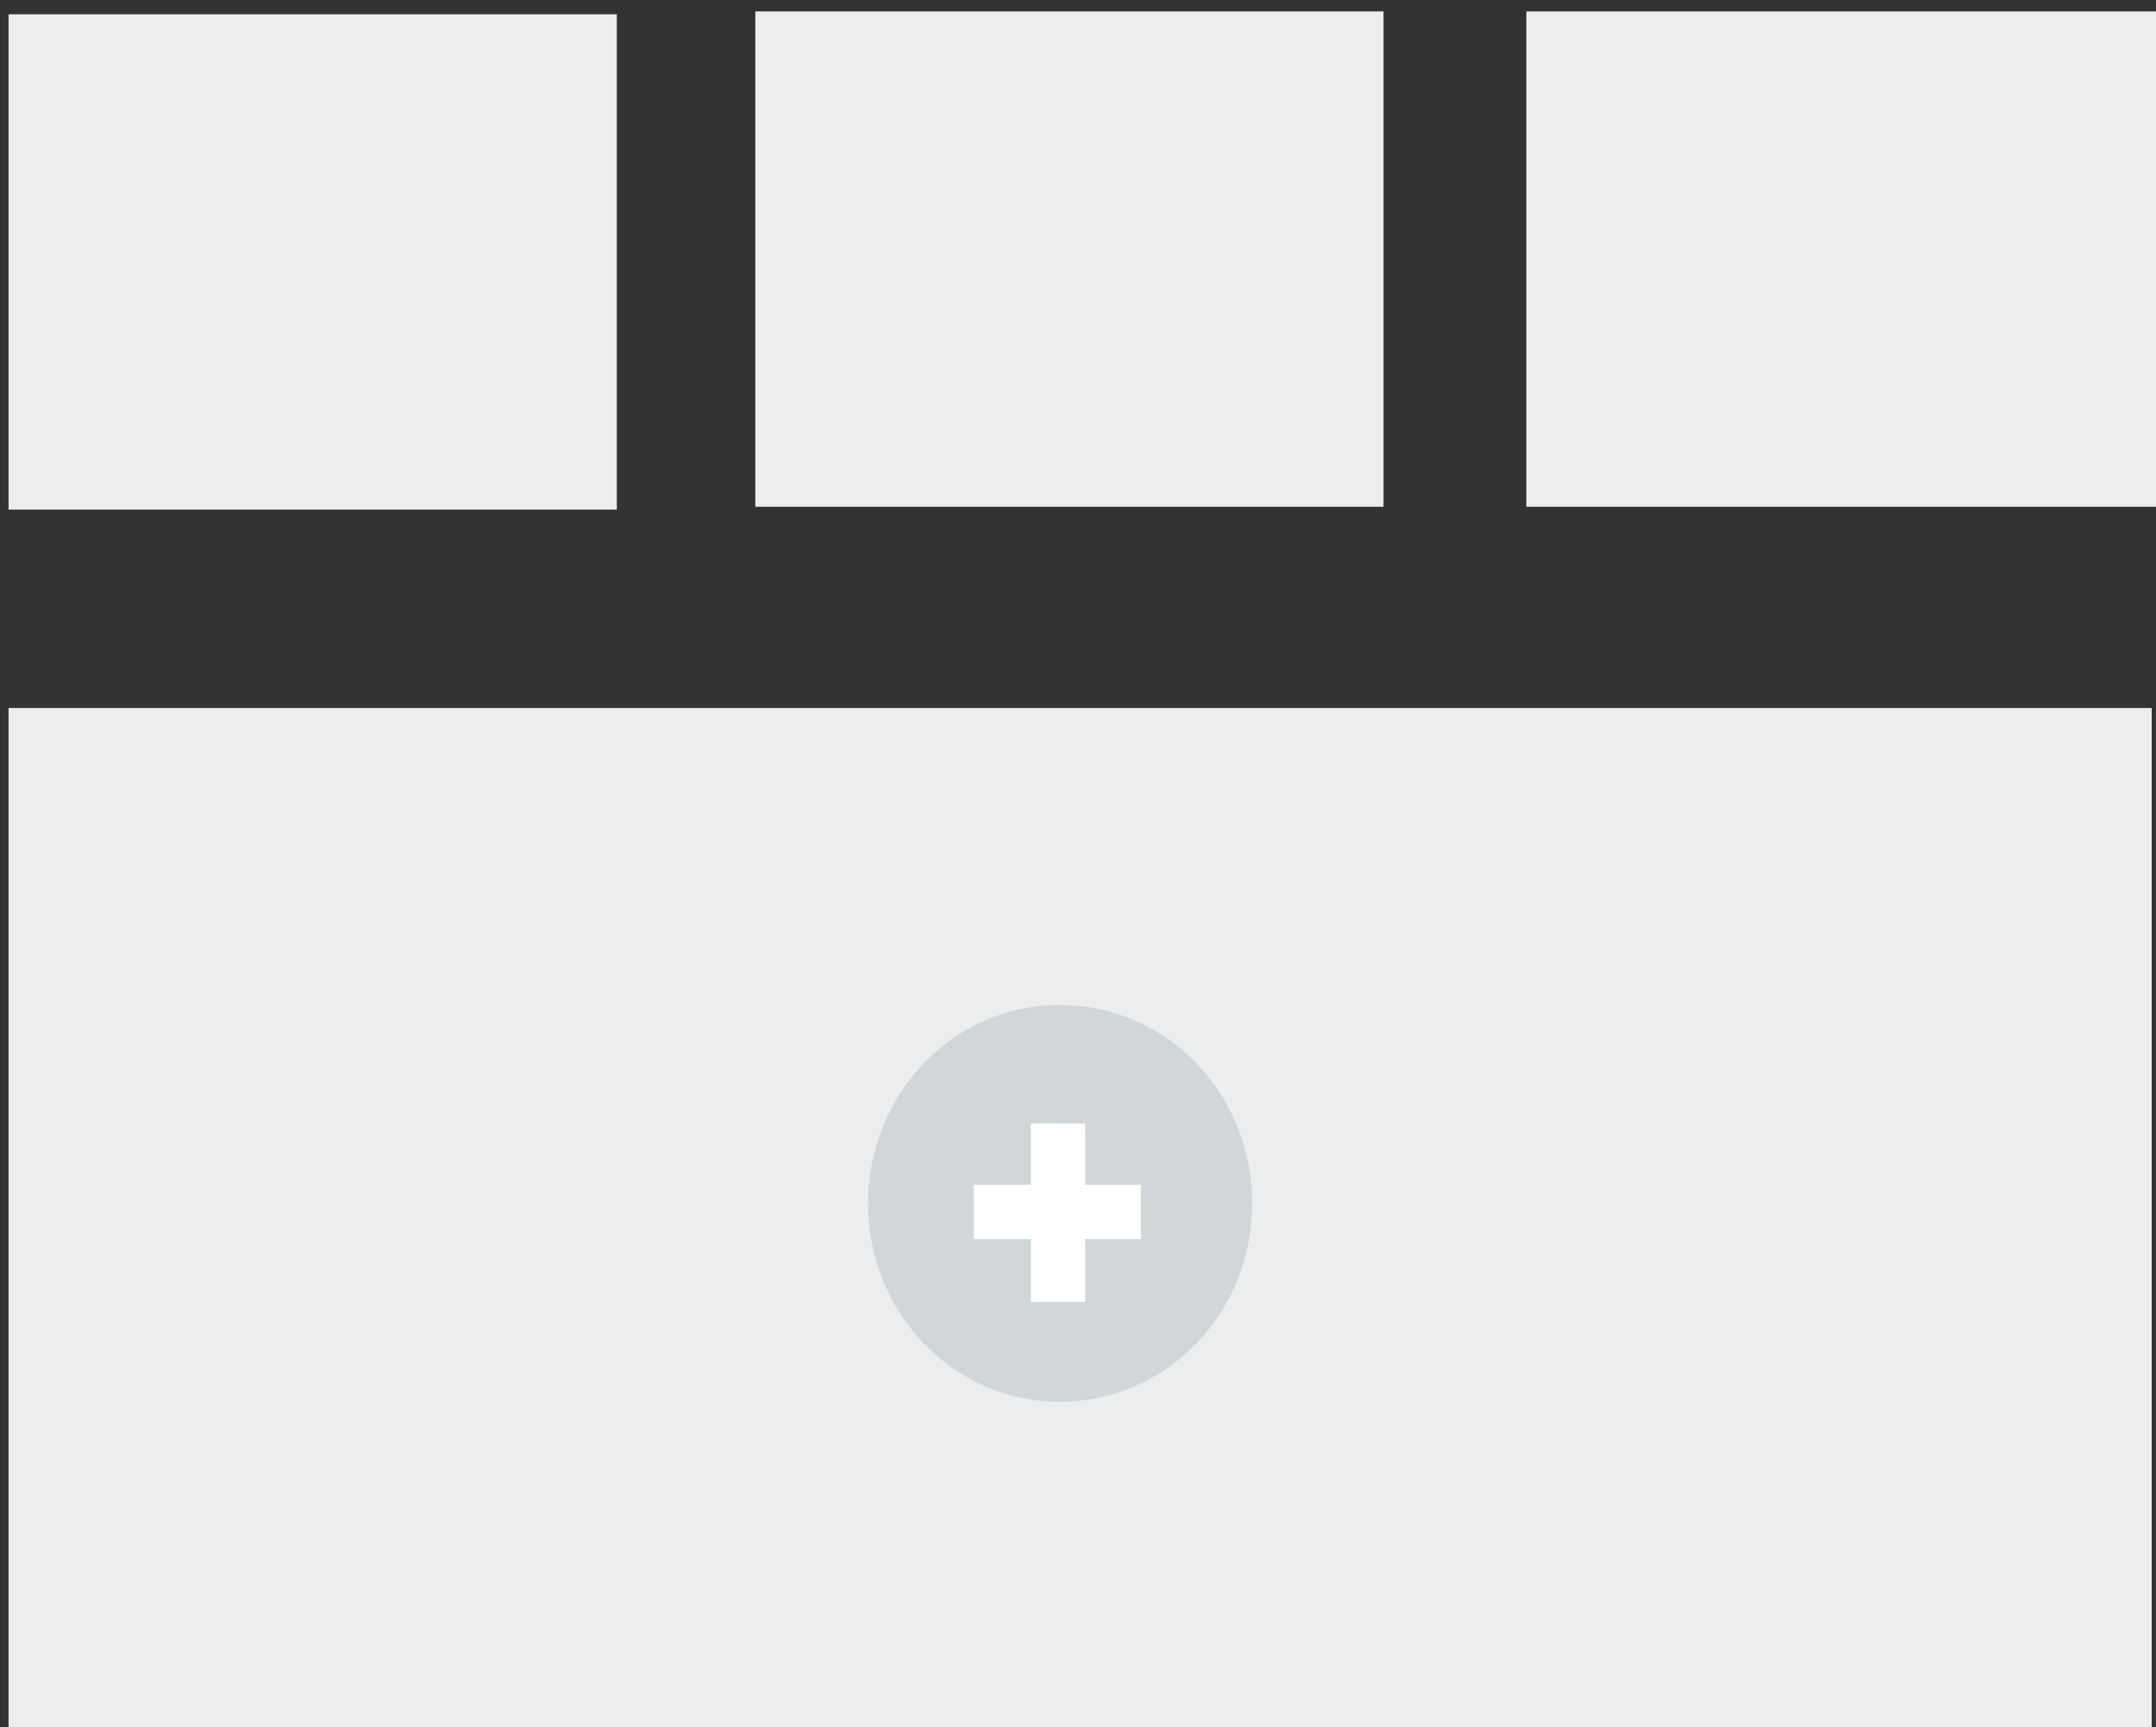
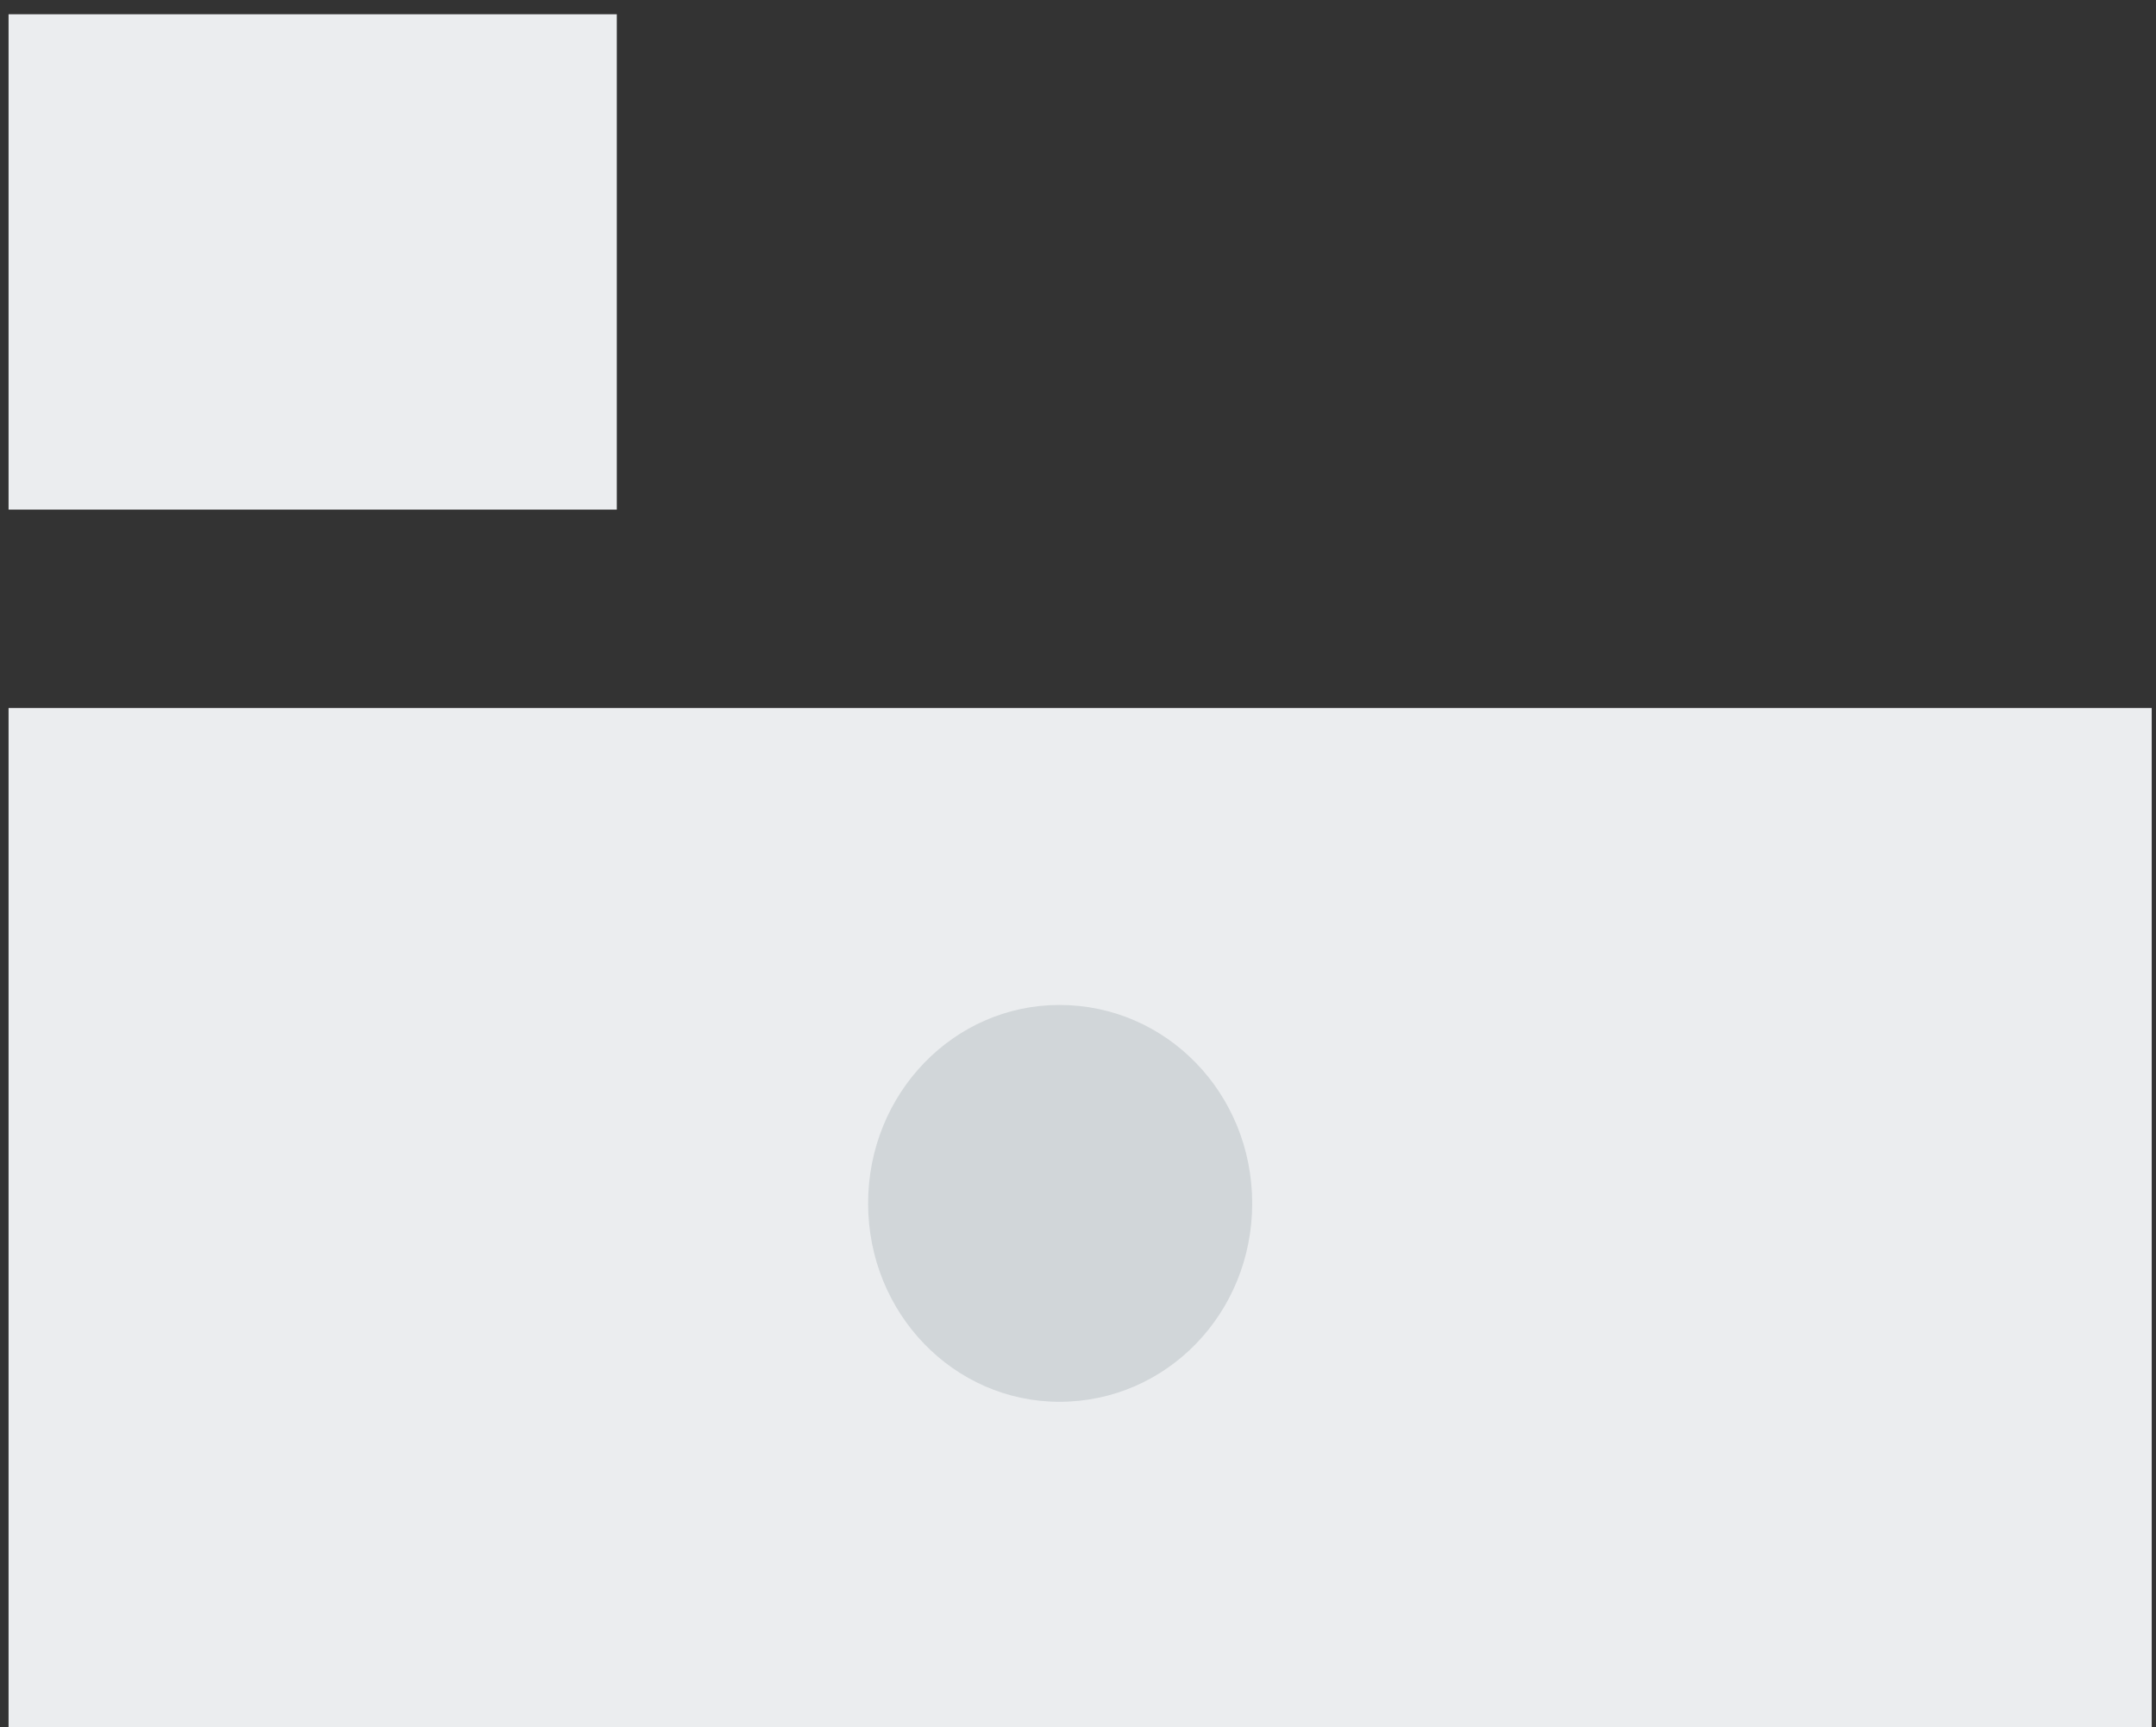
<svg xmlns="http://www.w3.org/2000/svg" version="1.2" viewBox="0 0 151 121" width="151" height="121">
  <rect x="0" y="0" width="151" height="121" fill="#333333" stroke="none" />
  <title>bvm-diagram-plus-svg</title>
  <style>
		.s0 { fill: #ebedef } 
		.s1 { fill: #d1d6d9 } 
		.s2 { fill: none;stroke: #ffffff;stroke-width: 3.8 } 
	</style>
  <g id="Group_801">
    <path id="Rectangle_275" class="s0" d="m150.7 121h-150.1v-71.4h150.1z" />
  </g>
  <g id="Group_803">
    <path id="Rectangle_275-2" class="s0" d="m43.2 35.7h-42.6v-34.7h42.6z" />
  </g>
  <g id="Group_804">
-     <path id="Path_705" class="s0" d="m96.9 35.5h-44v-34.7h44z" />
-   </g>
+     </g>
  <g id="Group_805">
-     <path id="Path_706" class="s0" d="m151 35.5h-44.1v-34.7h44.1z" />
-   </g>
+     </g>
  <path id="Ellipse_52" class="s1" d="m74.2 70.4c7.5 0 13.5 6.2 13.5 13.9c0 7.7-6 13.9-13.5 13.9c-7.4 0-13.4-6.2-13.4-13.9c0-7.7 6-13.9 13.4-13.9z" />
  <g id="Group_806">
-     <path id="Line_50" class="s2" d="m74.1 91.2v-12.5" />
-     <path id="Line_51" class="s2" d="m68.2 84.9h11.7" />
-   </g>
+     </g>
</svg>